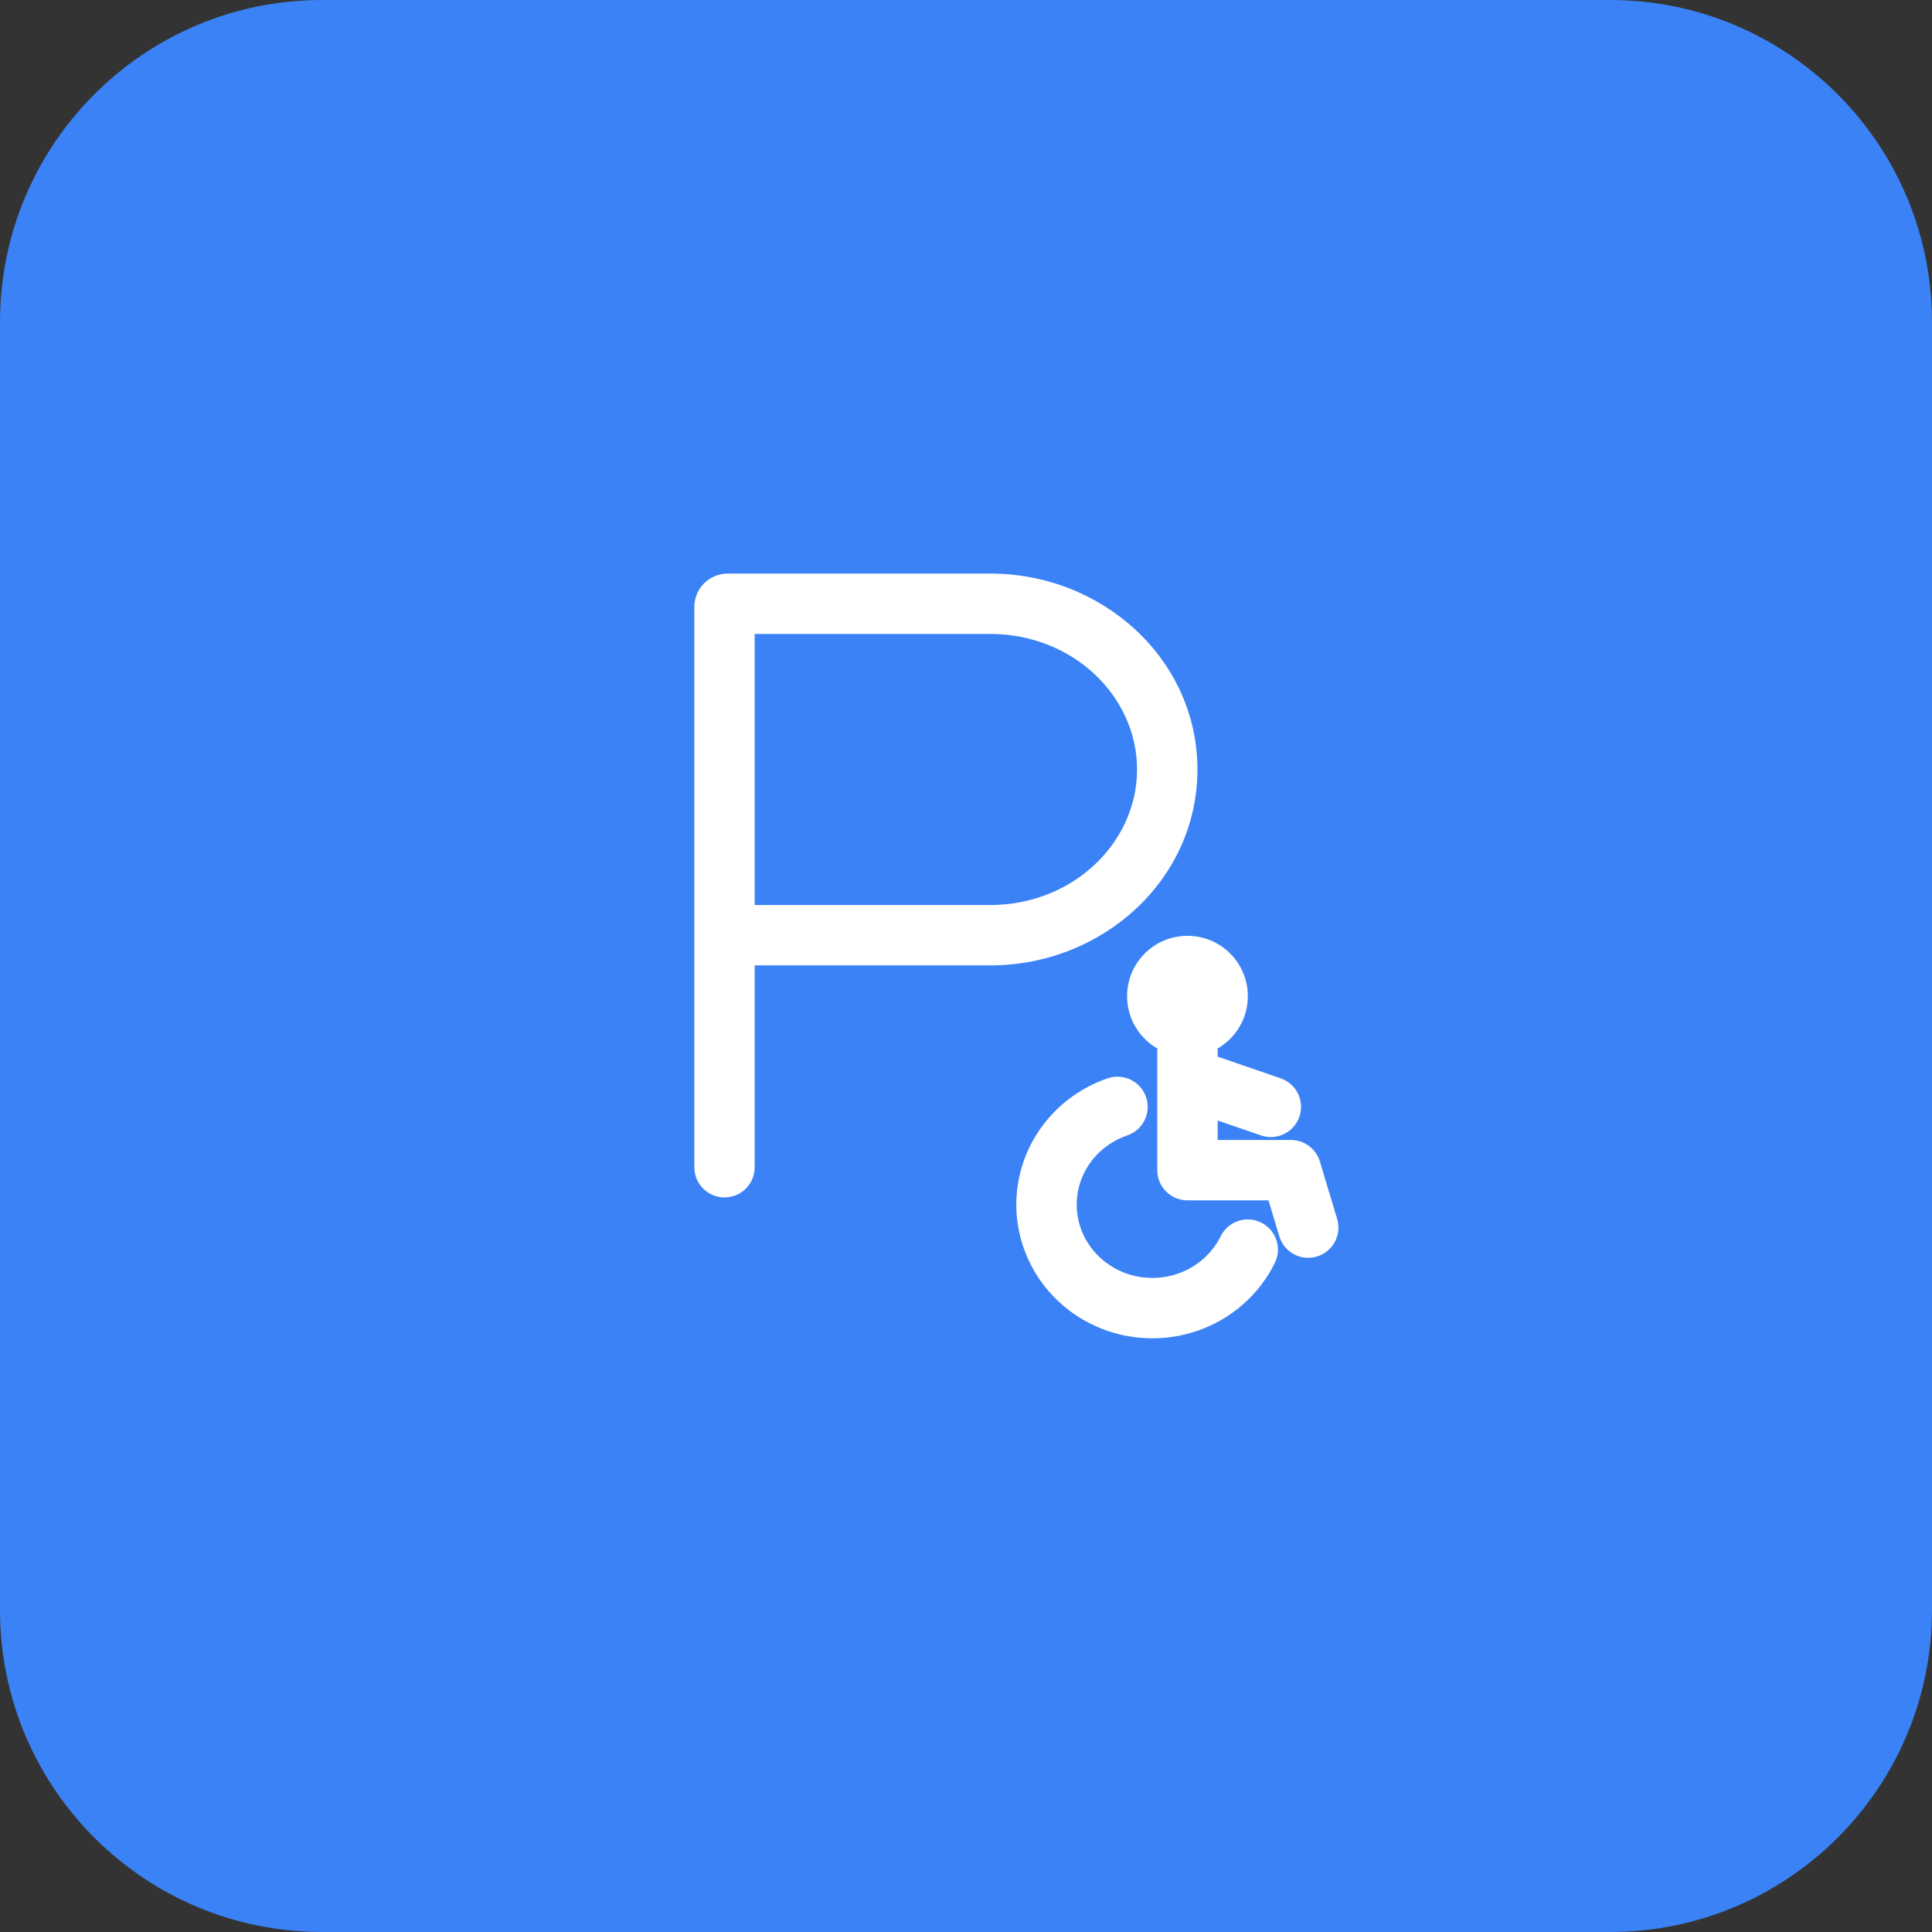
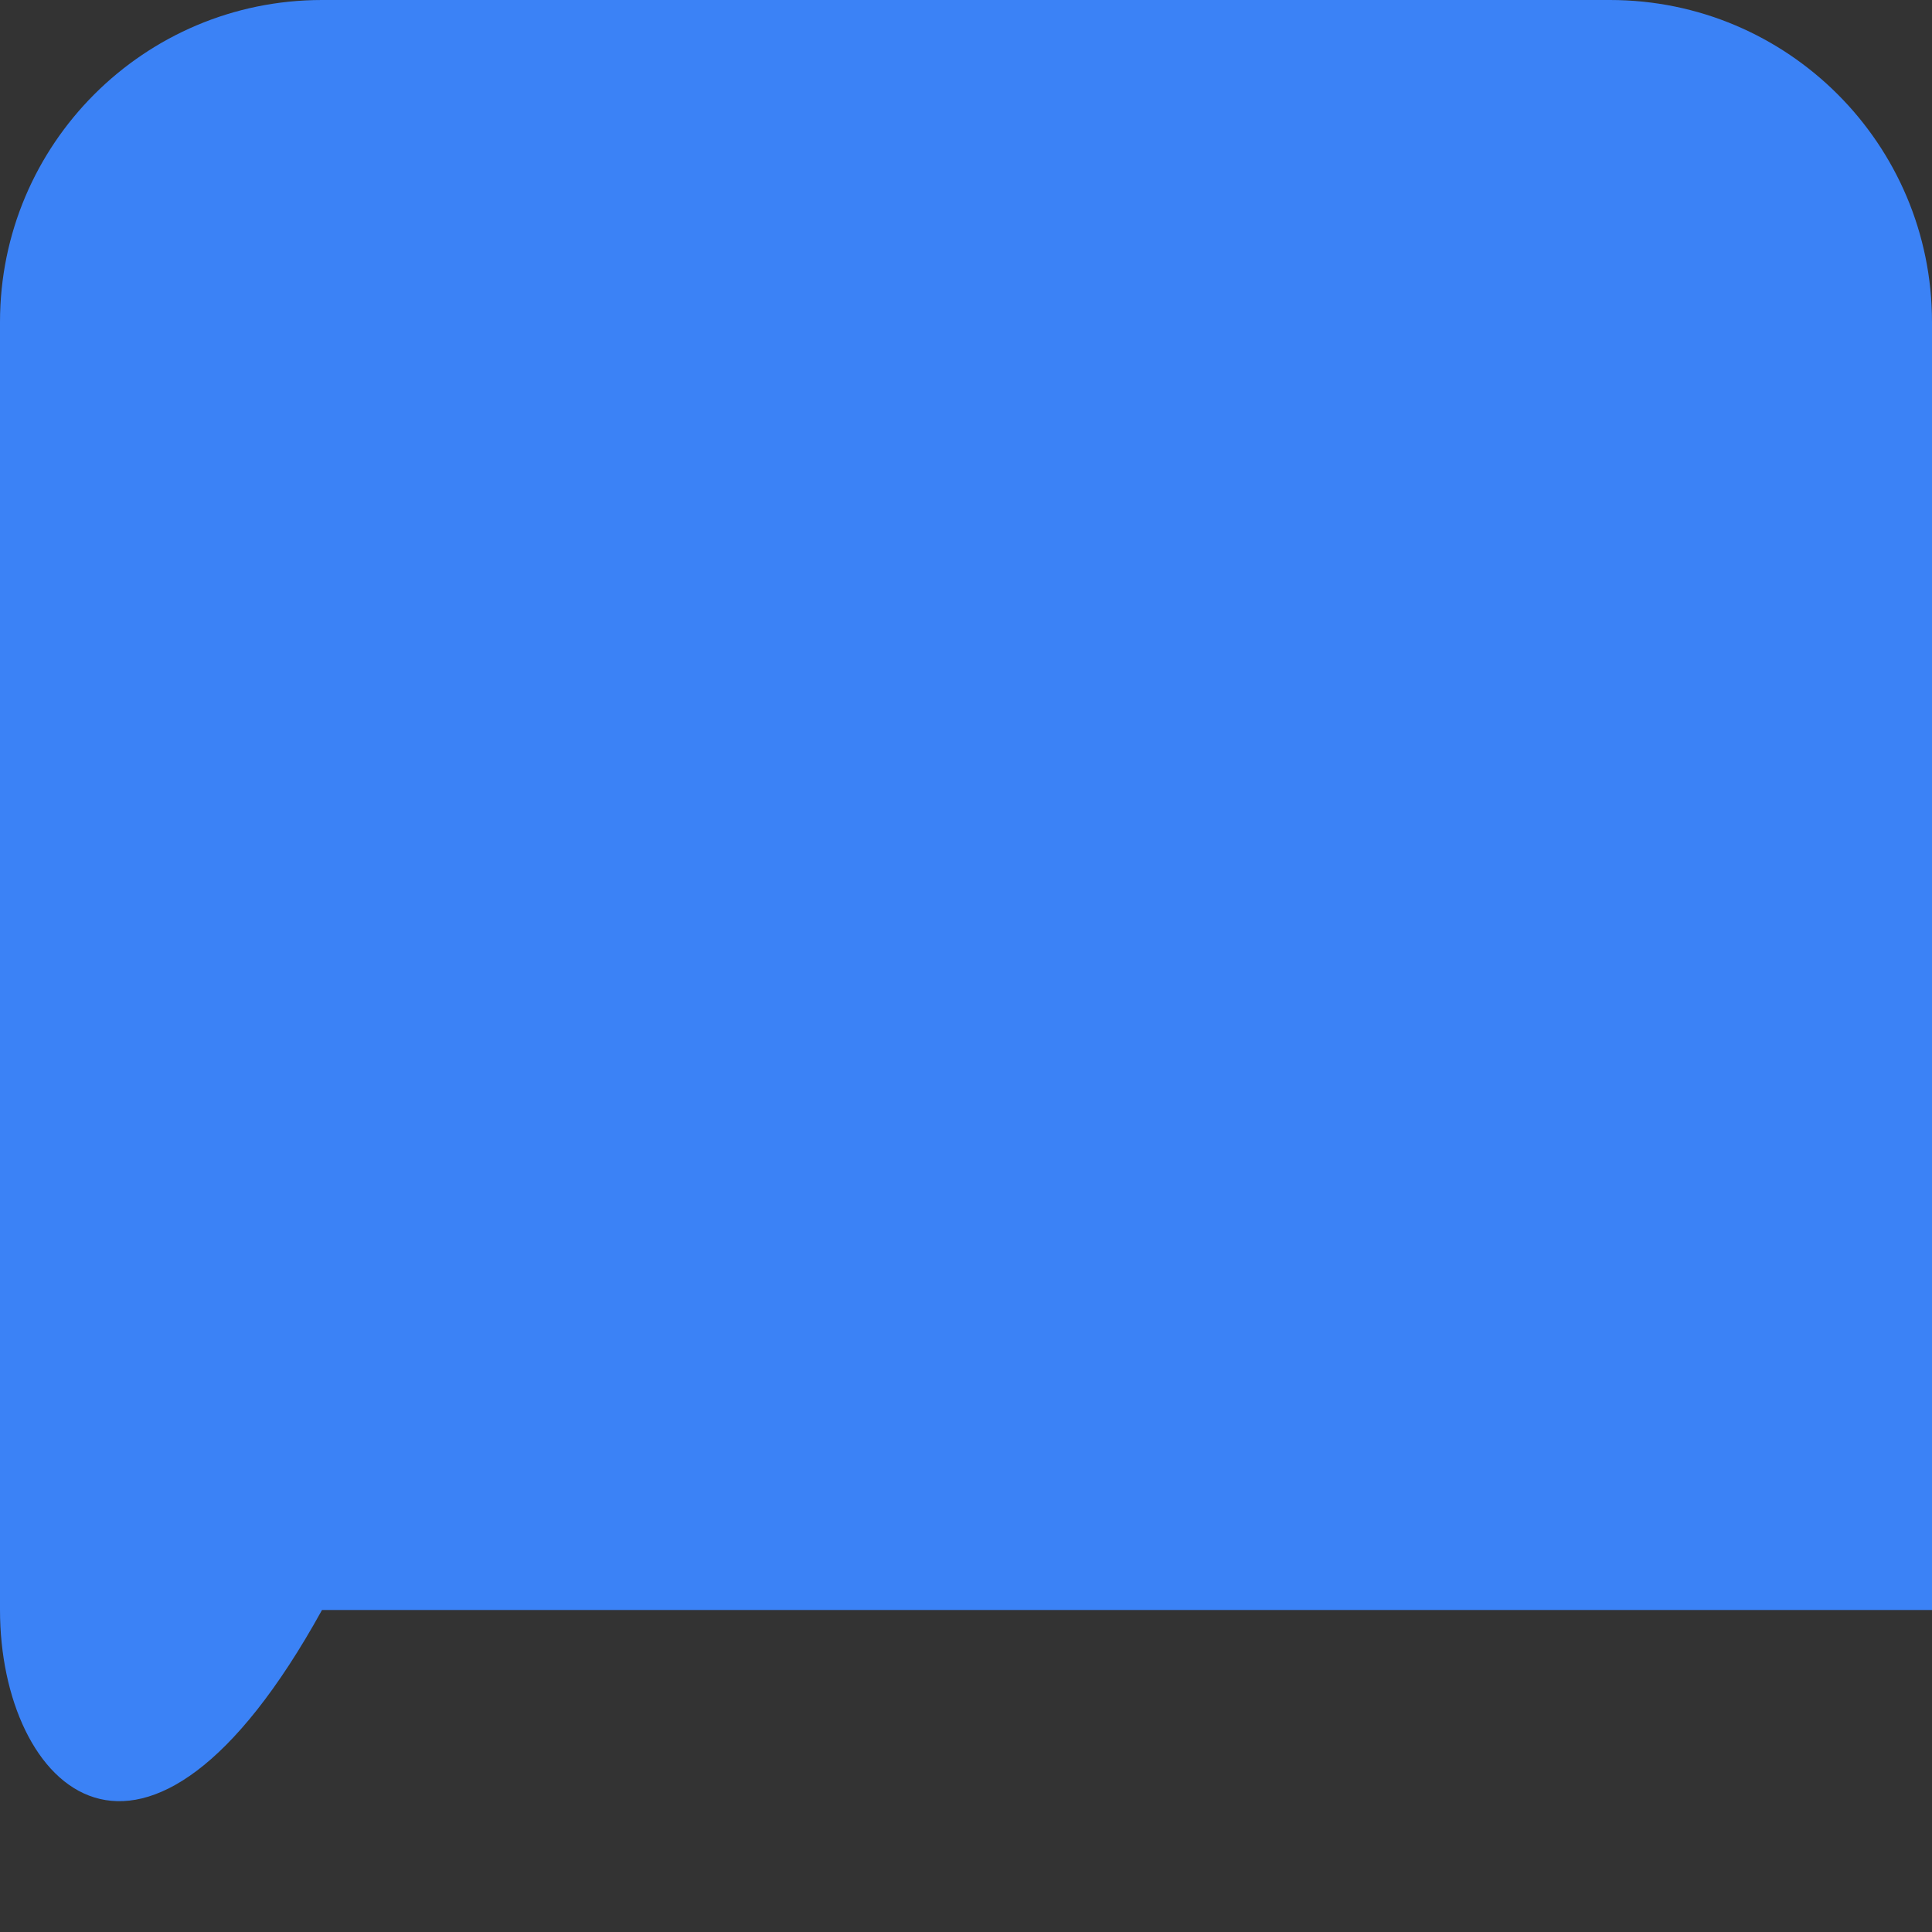
<svg xmlns="http://www.w3.org/2000/svg" width="48" height="48" viewBox="0 0 48 48" fill="none">
  <rect x="0" y="0" width="48" height="48" fill="#333333" stroke="none" />
-   <path d="M0 8C0 3.582 3.582 0 8 0H40C44.418 0 48 3.582 48 8V40C48 44.418 44.418 48 40 48H8C3.582 48 0 44.418 0 40V8Z" fill="#3B82F6" />
-   <path fill-rule="evenodd" clip-rule="evenodd" d="M17.25 15.078C17.25 14.614 17.628 14.25 18.079 14.25H24.6C27.397 14.25 29.75 16.383 29.75 19.118C29.75 21.852 27.397 23.985 24.6 23.985H18.75V29C18.75 29.414 18.414 29.75 18 29.75C17.586 29.75 17.25 29.414 17.25 29V15.078ZM18.75 22.485H24.6C26.663 22.485 28.25 20.931 28.25 19.118C28.25 17.304 26.663 15.75 24.6 15.75H18.75V22.485ZM28.002 24.75C28.002 23.922 28.674 23.25 29.502 23.25C30.331 23.25 31.002 23.922 31.002 24.75C31.002 25.305 30.701 25.79 30.252 26.049V26.252L31.818 26.791C32.209 26.925 32.418 27.352 32.283 27.744C32.148 28.136 31.722 28.344 31.33 28.209L30.252 27.839V28.323H32.074C32.405 28.323 32.697 28.54 32.792 28.857L33.221 30.284C33.34 30.681 33.115 31.099 32.718 31.218C32.321 31.337 31.903 31.112 31.784 30.716L31.516 29.823H29.502C29.088 29.823 28.752 29.487 28.752 29.073V26.049C28.304 25.79 28.002 25.305 28.002 24.75ZM28.474 27.258C28.608 27.65 28.398 28.076 28.006 28.21C27.712 28.31 27.45 28.479 27.241 28.7C27.033 28.922 26.885 29.188 26.809 29.476C26.733 29.763 26.73 30.064 26.802 30.353C26.873 30.642 27.017 30.91 27.222 31.135C27.426 31.359 27.686 31.532 27.978 31.637C28.27 31.742 28.585 31.774 28.894 31.732C29.203 31.69 29.496 31.574 29.746 31.395C29.899 31.286 30.032 31.156 30.144 31.01C30.215 30.918 30.276 30.819 30.328 30.714C30.511 30.343 30.961 30.19 31.332 30.374C31.703 30.557 31.856 31.007 31.672 31.378C31.578 31.57 31.465 31.751 31.337 31.919C31.134 32.185 30.892 32.421 30.617 32.617C30.168 32.937 29.646 33.143 29.098 33.218C28.55 33.293 27.992 33.235 27.472 33.049C26.952 32.862 26.485 32.553 26.114 32.146C25.742 31.739 25.478 31.247 25.346 30.714C25.214 30.18 25.218 29.623 25.359 29.092C25.5 28.56 25.772 28.073 26.15 27.672C26.527 27.271 26.999 26.969 27.522 26.79C27.914 26.657 28.34 26.866 28.474 27.258Z" fill="white" />
+   <path d="M0 8C0 3.582 3.582 0 8 0H40C44.418 0 48 3.582 48 8V40H8C3.582 48 0 44.418 0 40V8Z" fill="#3B82F6" />
</svg>